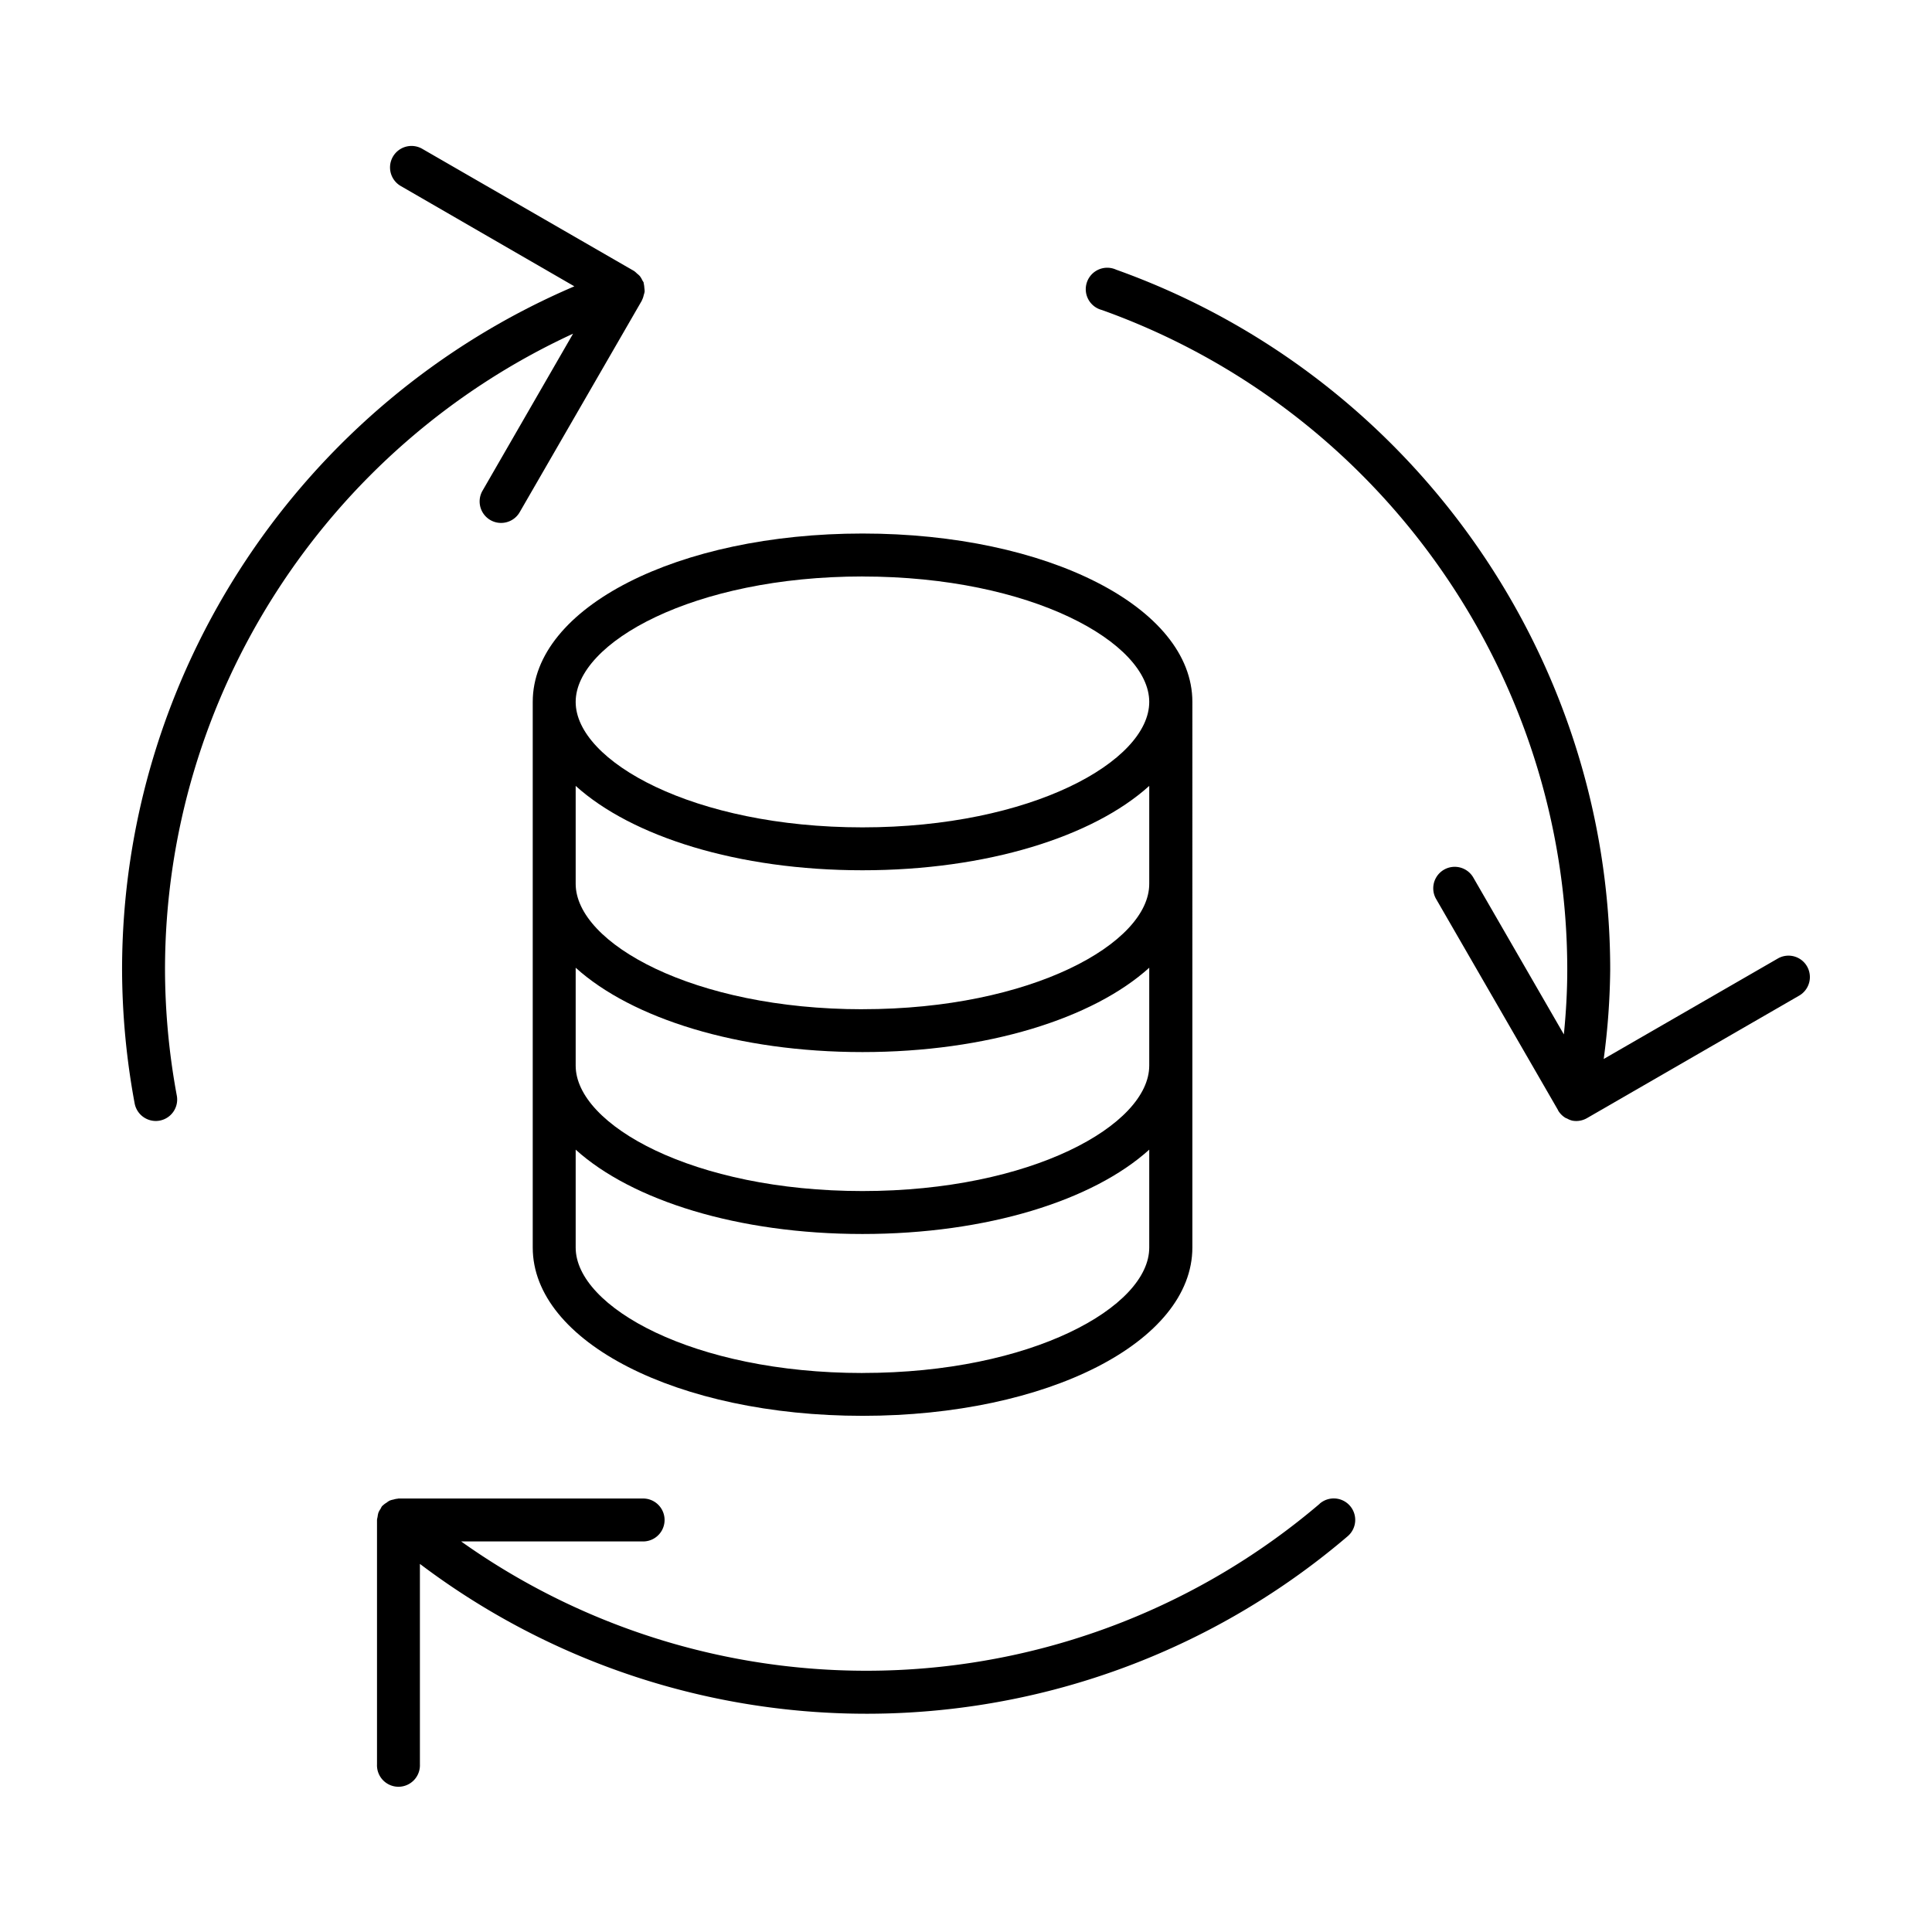
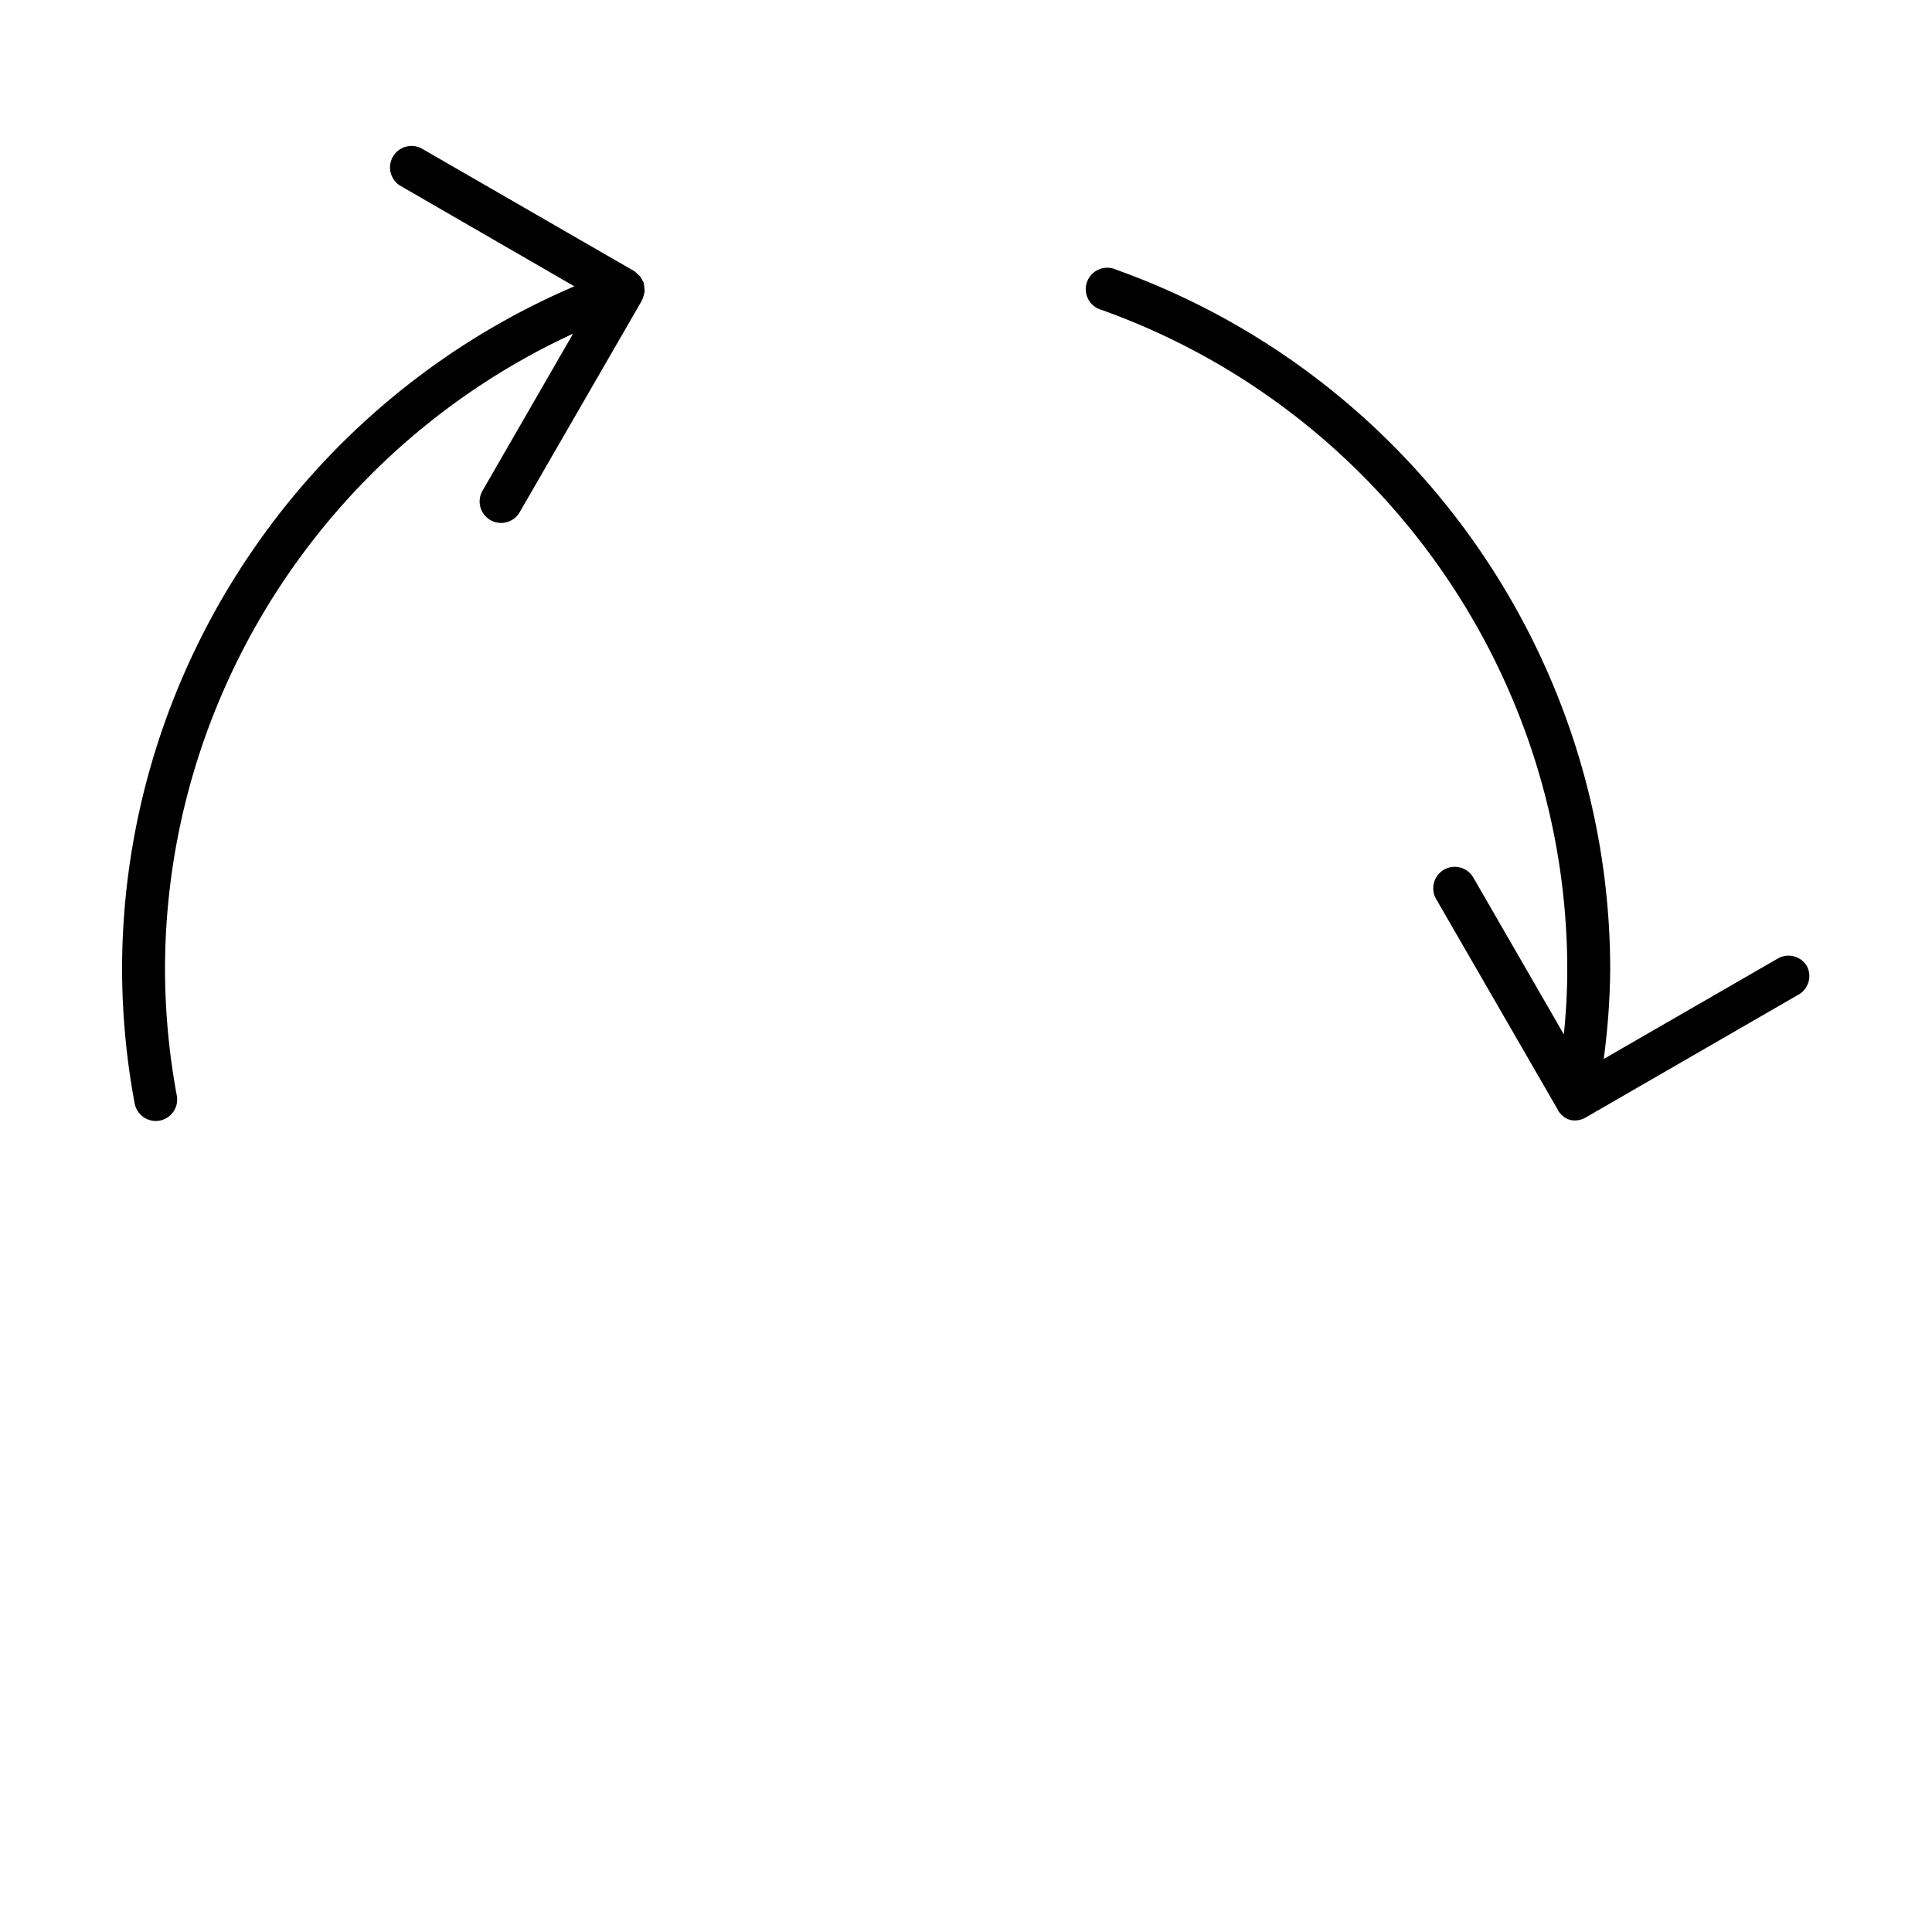
<svg xmlns="http://www.w3.org/2000/svg" data-name="Layer 1" id="Layer_1" viewBox="0 0 512 512">
  <title />
-   <path d="M141.18,186v144.6c0,25,38.39,44.61,87.41,44.61s87.4-19.6,87.4-44.61V186c0-25-38.39-44.61-87.4-44.61S141.18,161,141.18,186Zm11.38,70.46c14.89,13.45,43,22.35,76,22.35s61.13-8.9,76-22.35v25.94c0,15.72-31.22,33.24-76,33.24s-76-17.52-76-33.24Zm76,11c-44.81,0-76-17.52-76-33.24V208.27c14.89,13.45,43,22.36,76,22.36s61.13-8.91,76-22.36v25.94C304.61,249.93,273.39,267.45,228.59,267.45Zm0,96.4c-44.81,0-76-17.52-76-33.24V304.67c14.89,13.45,43,22.35,76,22.35s61.13-8.9,76-22.35v25.94C304.61,346.33,273.39,363.85,228.59,363.85Zm0-211.08c44.8,0,76,17.52,76,33.24s-31.22,33.24-76,33.24-76-17.52-76-33.24S183.78,152.77,228.59,152.77Z" />
-   <path d="M349.75,398.5a185.3,185.3,0,0,1-227.54,10h48.22a5.69,5.69,0,0,0,0-11.38H105.62a1.89,1.89,0,0,0-.23.05,4.93,4.93,0,0,0-1.13.23,4.7,4.7,0,0,0-1,.28,4.9,4.9,0,0,0-.82.55,5,5,0,0,0-1,.75c0,.05-.13.08-.18.14a4.9,4.9,0,0,0-.39.71,5.75,5.75,0,0,0-.57,1,6,6,0,0,0-.24,1.19,4.87,4.87,0,0,0-.15.76v64.8a5.69,5.69,0,1,0,11.37,0V414.45a196.29,196.29,0,0,0,245.81-7.28,5.69,5.69,0,1,0-7.37-8.67Z" />
  <path d="M151.87,88.43l-24,41.62a5.69,5.69,0,0,0,2.08,7.77,5.61,5.61,0,0,0,2.84.76,5.68,5.68,0,0,0,4.93-2.84l32.4-56.12c0-.06,0-.12.06-.18a5.33,5.33,0,0,0,.42-1.26,5.59,5.59,0,0,0,.23-.87,5.56,5.56,0,0,0-.07-1,6.39,6.39,0,0,0-.18-1.24c0-.06,0-.13,0-.19a5.58,5.58,0,0,0-.35-.58,5.34,5.34,0,0,0-.7-1.17,6.22,6.22,0,0,0-.72-.64,6.5,6.5,0,0,0-.74-.65L111.9,39.44a5.69,5.69,0,0,0-5.69,9.86l46,26.58C80.09,106.69,32.35,178,32.35,257a196.68,196.68,0,0,0,3.33,35.4,5.71,5.71,0,0,0,5.6,4.67,5.86,5.86,0,0,0,1-.09,5.68,5.68,0,0,0,4.58-6.61A185.28,185.28,0,0,1,43.73,257C43.73,184.3,86.59,118.53,151.87,88.43Z" />
-   <path d="M478.89,256.11a5.66,5.66,0,0,0-7.77-2.08L425,280.64A189.37,189.37,0,0,0,426.72,257c0-83-52.61-157.54-130.92-185.53A5.69,5.69,0,1,0,292,82.15C365.76,108.53,415.34,178.78,415.34,257c0,5.62-.32,11.32-.9,17.13l-24.08-41.71a5.69,5.69,0,0,0-9.85,5.69l32.4,56.11,0,.05a5.64,5.64,0,0,0,2,2c.12.07.26.09.38.15a5.09,5.09,0,0,0,1.43.57,5.86,5.86,0,0,0,1,.09h0a5.74,5.74,0,0,0,2.84-.76l56.12-32.4A5.69,5.69,0,0,0,478.89,256.11Z" />
+   <path d="M478.89,256.11a5.66,5.66,0,0,0-7.77-2.08L425,280.64A189.37,189.37,0,0,0,426.72,257c0-83-52.61-157.54-130.92-185.53A5.69,5.69,0,1,0,292,82.15C365.76,108.53,415.34,178.78,415.34,257c0,5.62-.32,11.32-.9,17.13l-24.08-41.71a5.69,5.69,0,0,0-9.85,5.69l32.4,56.11,0,.05a5.64,5.64,0,0,0,2,2a5.09,5.09,0,0,0,1.43.57,5.86,5.86,0,0,0,1,.09h0a5.74,5.74,0,0,0,2.84-.76l56.12-32.4A5.69,5.69,0,0,0,478.89,256.11Z" />
</svg>